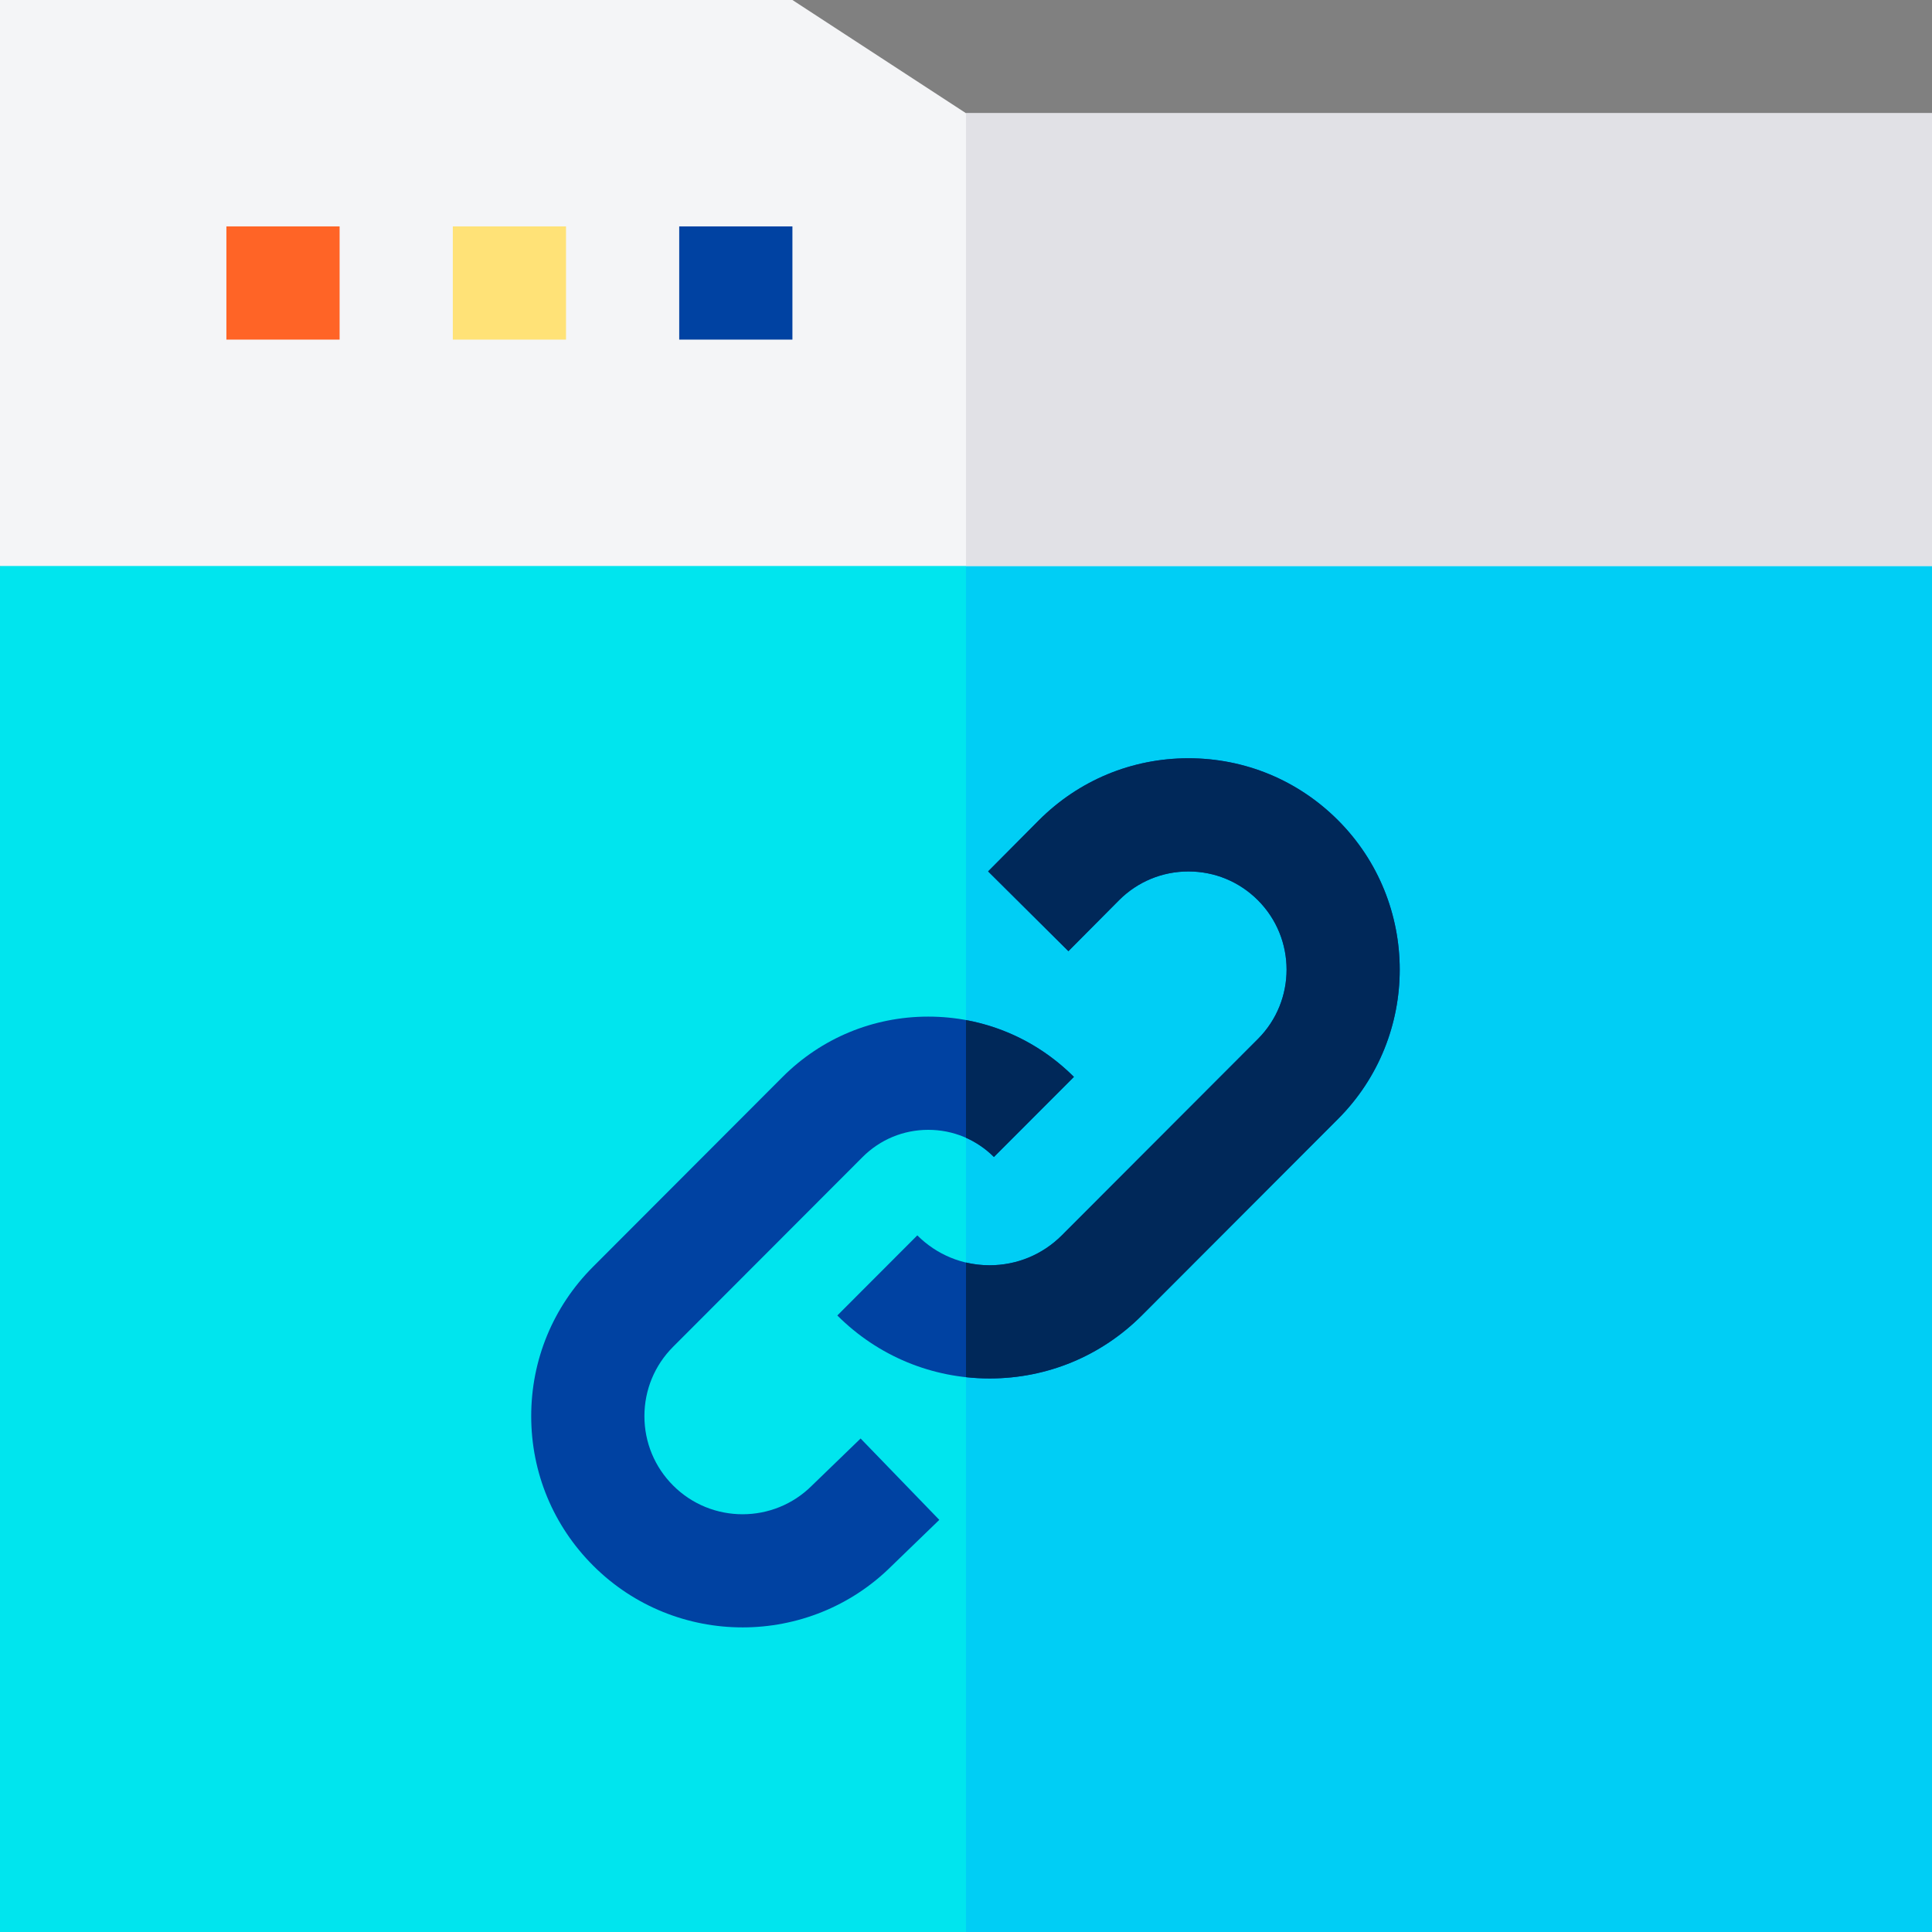
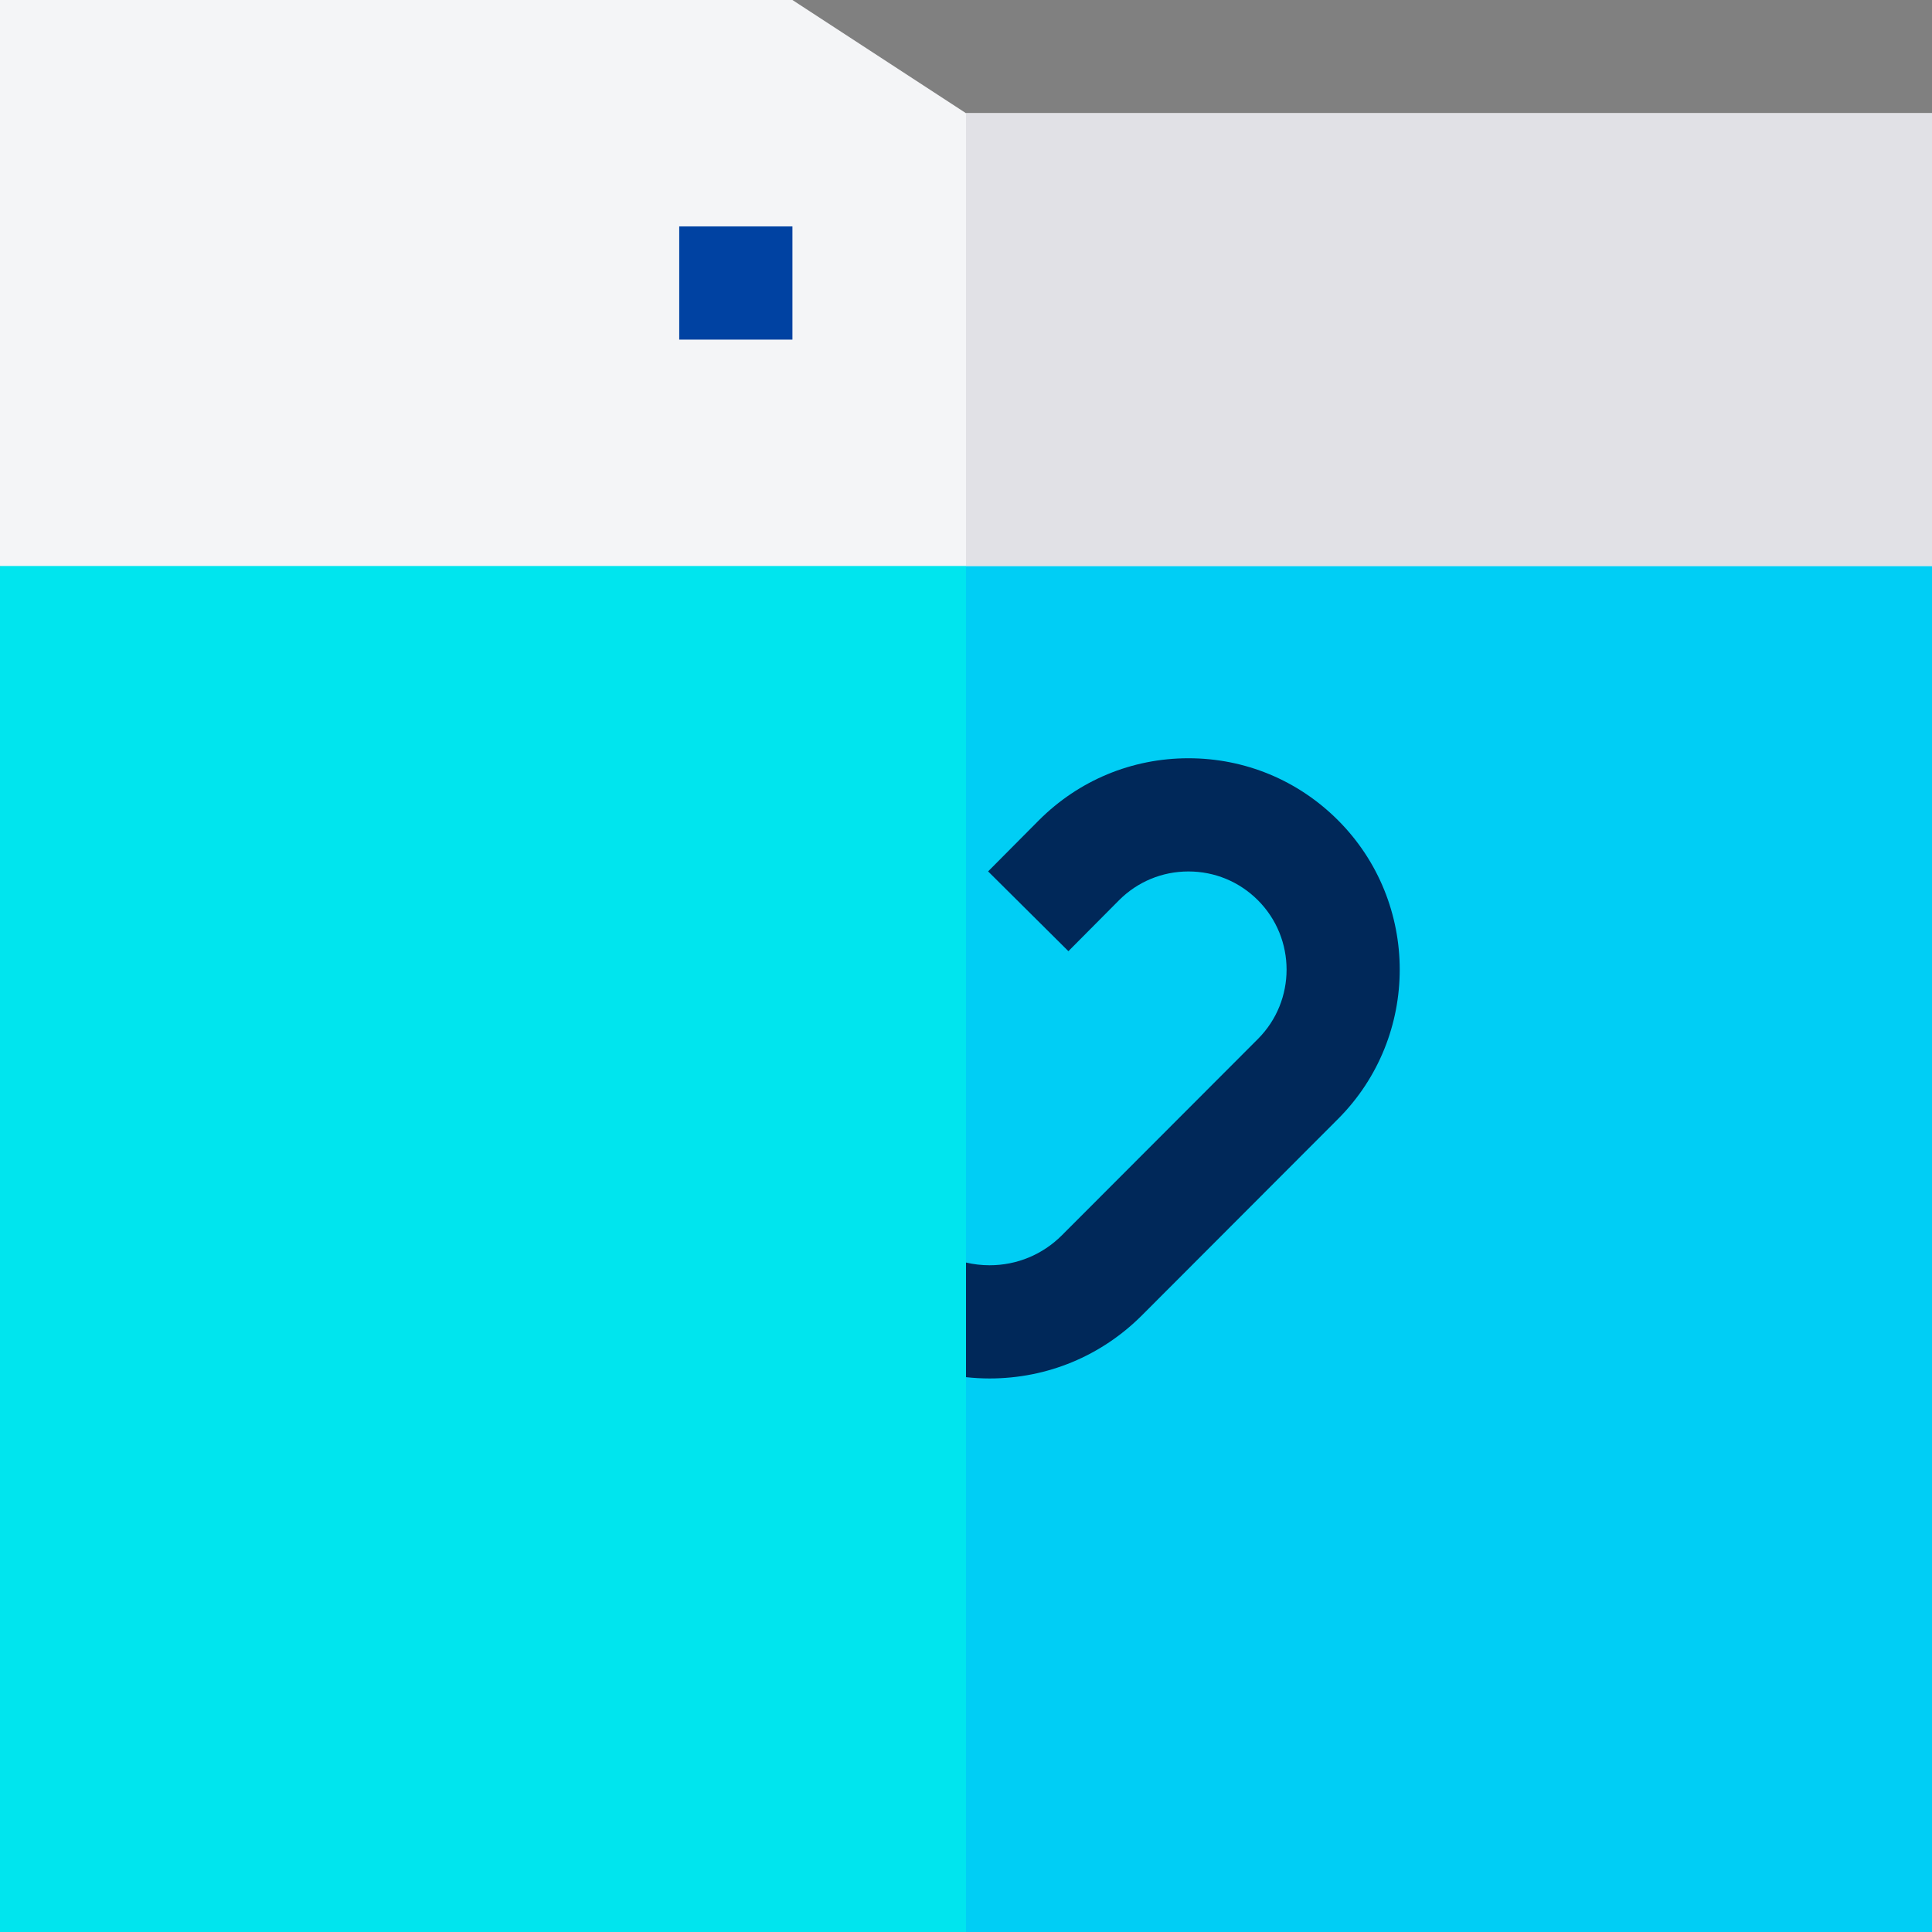
<svg xmlns="http://www.w3.org/2000/svg" height="512pt" viewBox="0 0 512 512" width="512pt">
  <rect x="0" y="0" width="512" height="512" fill="#808080" stroke="none" />
  <path d="m0 150v362h512v-362l-256-60zm0 0" fill="#00e5ee" />
  <path d="m256 512h256v-362l-256-60zm0 0" fill="#00cef5" />
  <path d="m0 0v150h512v-120h-256l-46-30zm0 0" fill="#f4f5f7" />
-   <path d="m60 60h30v30h-30zm0 0" fill="#ff6426" />
-   <path d="m120 60h30v30h-30zm0 0" fill="#ffe277" />
  <path d="m180 60h30v30h-30zm0 0" fill="#0042a2" />
  <path d="m256 30h256v120h-256zm0 0" fill="#e1e1e6" />
-   <path d="m196.789 431.277c-14.332 0-28.66-5.449-39.578-16.352-10.586-10.57-16.422-24.633-16.434-39.594-.012-14.965 5.805-29.031 16.379-39.621l50.199-50.27c10.309-10.324 24.02-16.016 38.609-16.027h.039c14.574 0 28.277 5.672 38.594 15.973l-21.199 21.227c-4.648-4.641-10.824-7.195-17.395-7.195-.008 0-.012 0-.02 0-6.574.004-12.754 2.57-17.402 7.223l-50.199 50.27c-4.91 4.918-7.609 11.453-7.605 18.398.004 6.949 2.715 13.48 7.633 18.391 10.148 10.137 26.652 10.121 36.785-.027l.188-.184 12.688-12.27 20.855 21.562-12.602 12.188c-10.906 10.871-25.223 16.309-39.535 16.309zm0 0" fill="#0042a2" />
-   <path d="m262.242 365.309c-15.234 0-29.559-5.926-40.344-16.695l21.199-21.227c5.117 5.109 11.914 7.922 19.145 7.922h.023c7.234-.004 14.039-2.828 19.152-7.949l51.945-52.02c10.137-10.152 10.125-26.656-.023-36.789-4.914-4.906-11.441-7.605-18.383-7.605-.008 0-.012 0-.02 0-6.949.004-13.477 2.715-18.387 7.629l-13.41 13.496-21.281-21.145 13.438-13.523c10.598-10.613 24.656-16.449 39.621-16.457h.039c14.949 0 29 5.812 39.578 16.375 21.855 21.824 21.879 57.359.059 79.215l-51.949 52.02c-10.773 10.793-25.109 16.742-40.359 16.754-.016 0-.027 0-.043 0zm0 0" fill="#0042a2" />
  <g fill="#002859">
-     <path d="m284.598 285.387c-7.914-7.906-17.828-13.07-28.598-15.051v31.191c2.723 1.211 5.23 2.918 7.398 5.086zm0 0" />
    <path d="m354.535 217.324c-10.578-10.562-24.629-16.379-39.578-16.379h-.039c-14.965.012-29.023 5.848-39.621 16.461l-13.438 13.523 21.281 21.145 13.41-13.496c4.906-4.918 11.438-7.629 18.387-7.633h.02c6.941 0 13.469 2.703 18.383 7.605 10.148 10.137 10.16 26.641.023 36.789l-51.945 52.02c-5.113 5.121-11.918 7.945-19.152 7.949h-.023c-2.129 0-4.219-.25-6.242-.723v30.379c2.059.223 4.141.344 6.242.344h.043c15.25-.008 29.582-5.957 40.359-16.75l51.945-52.02c21.824-21.855 21.801-57.391-.055-79.215zm0 0" />
  </g>
</svg>